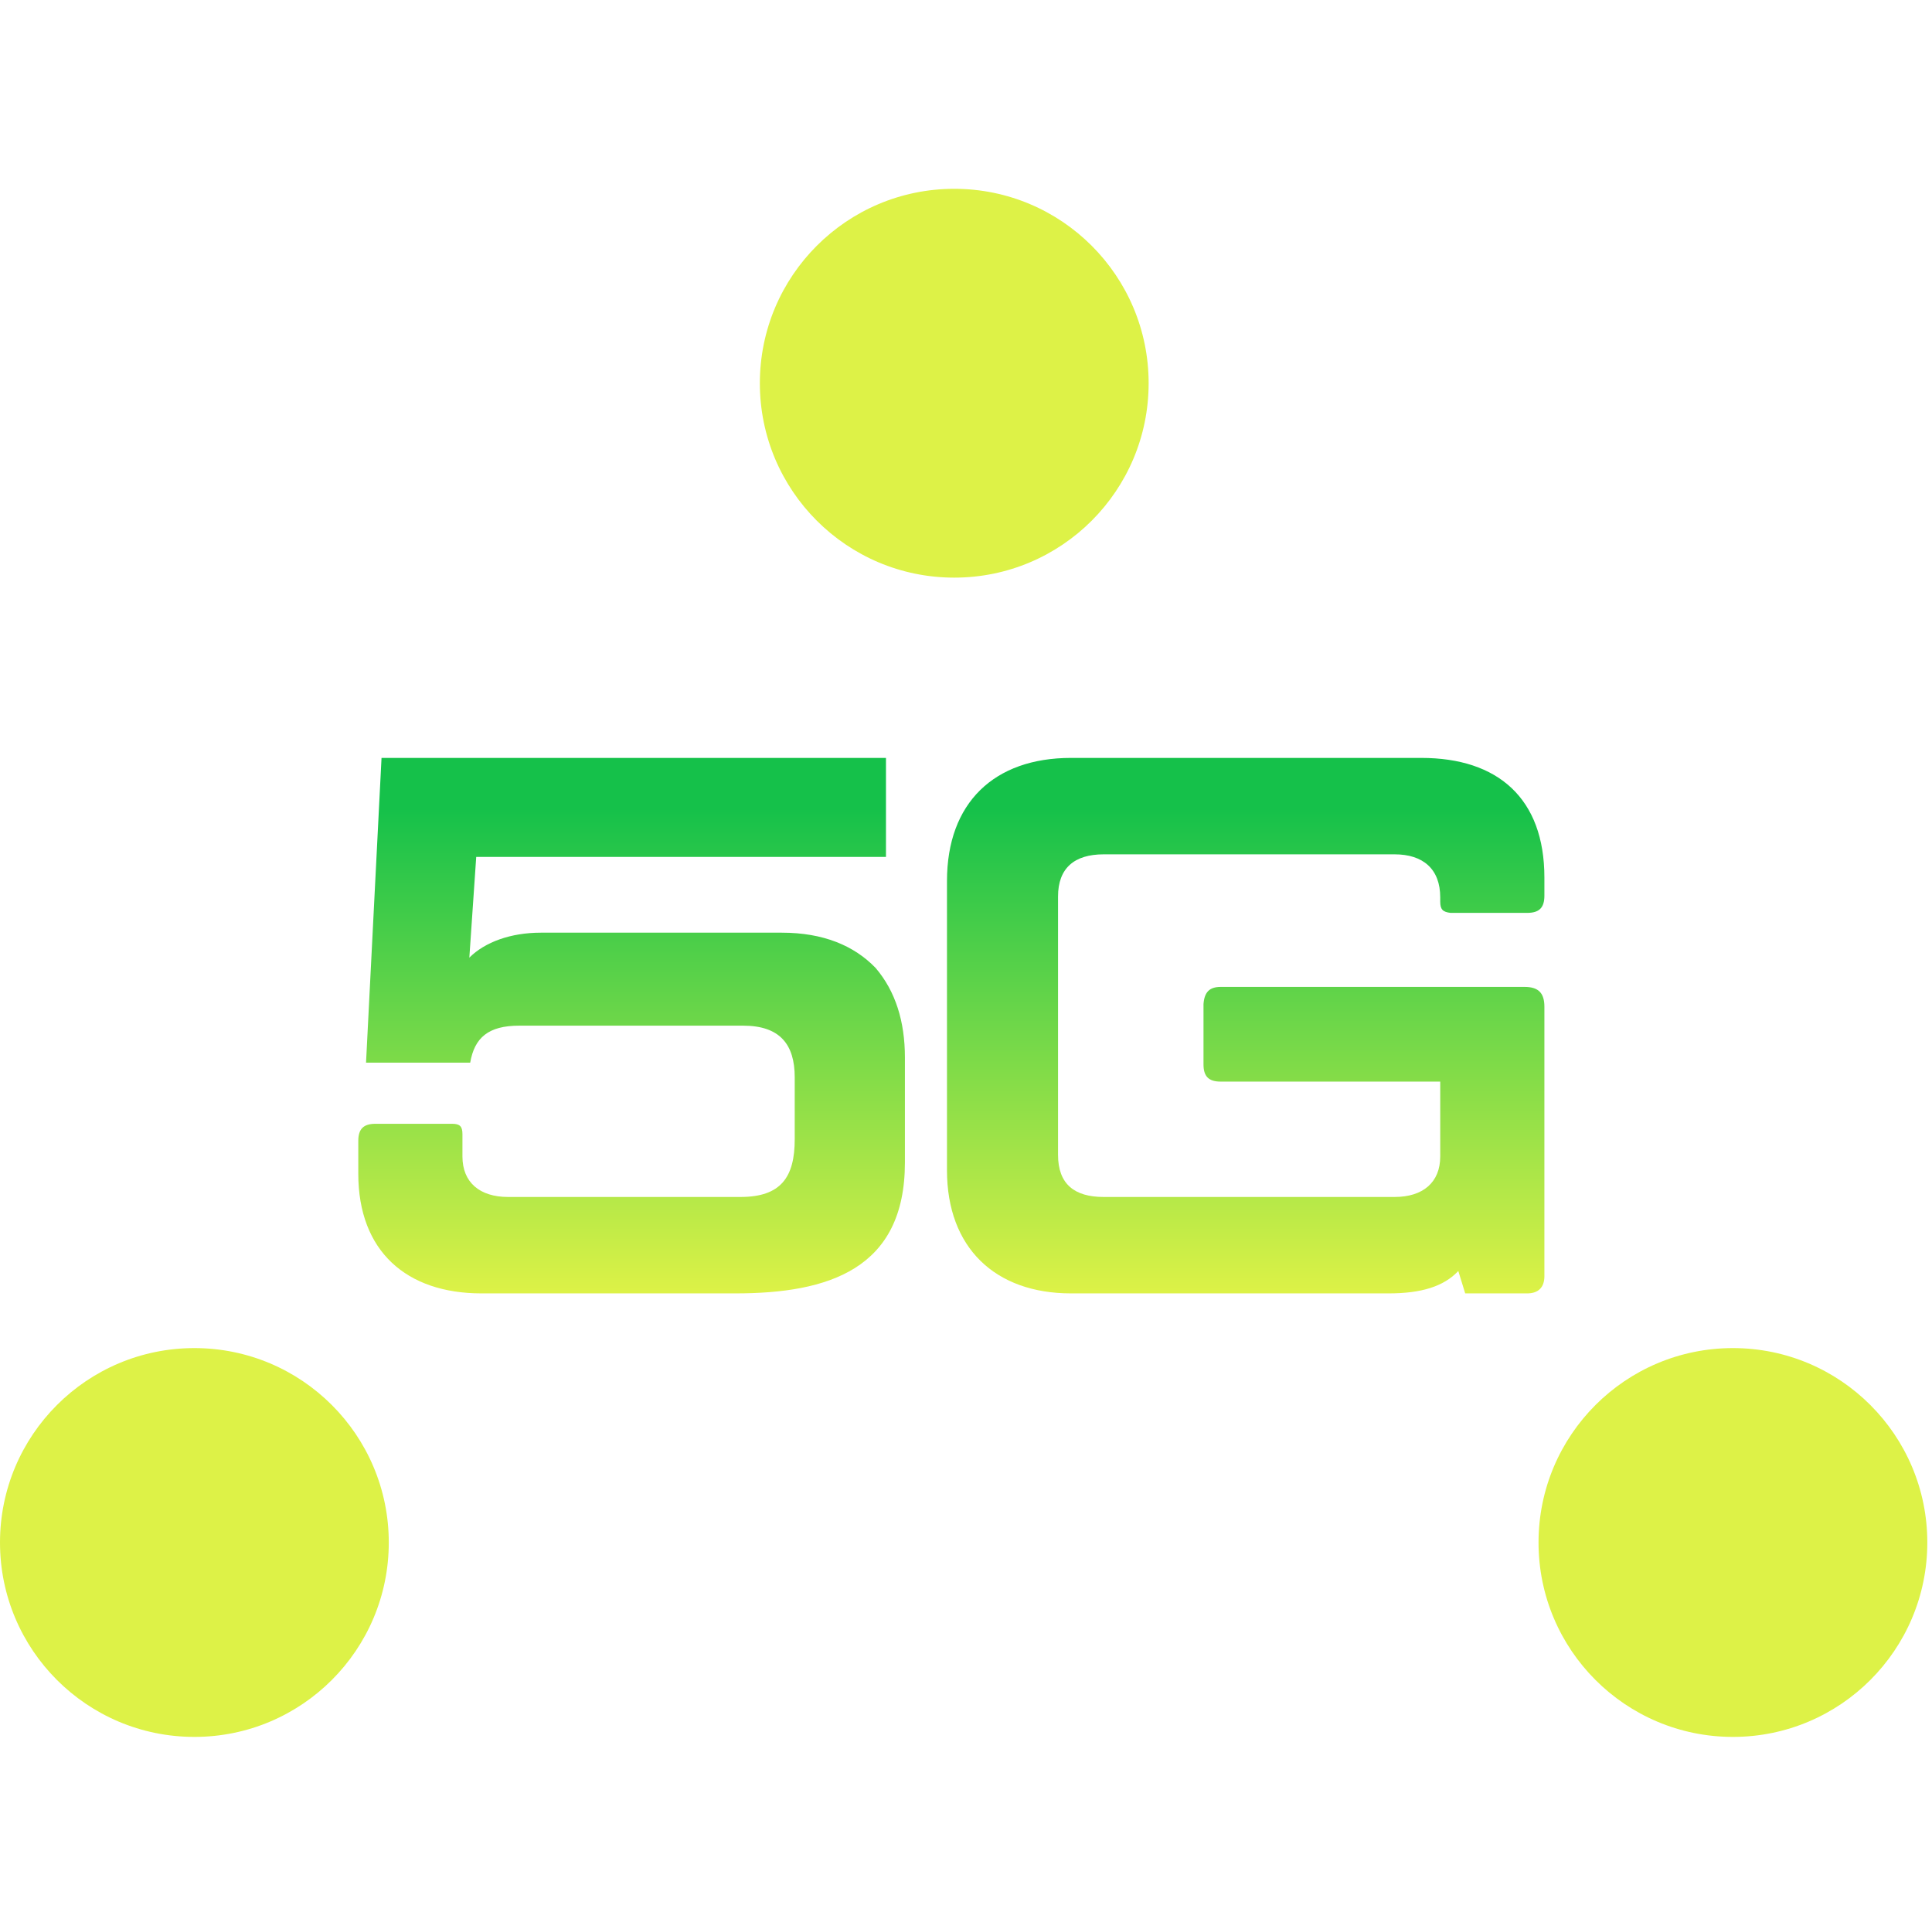
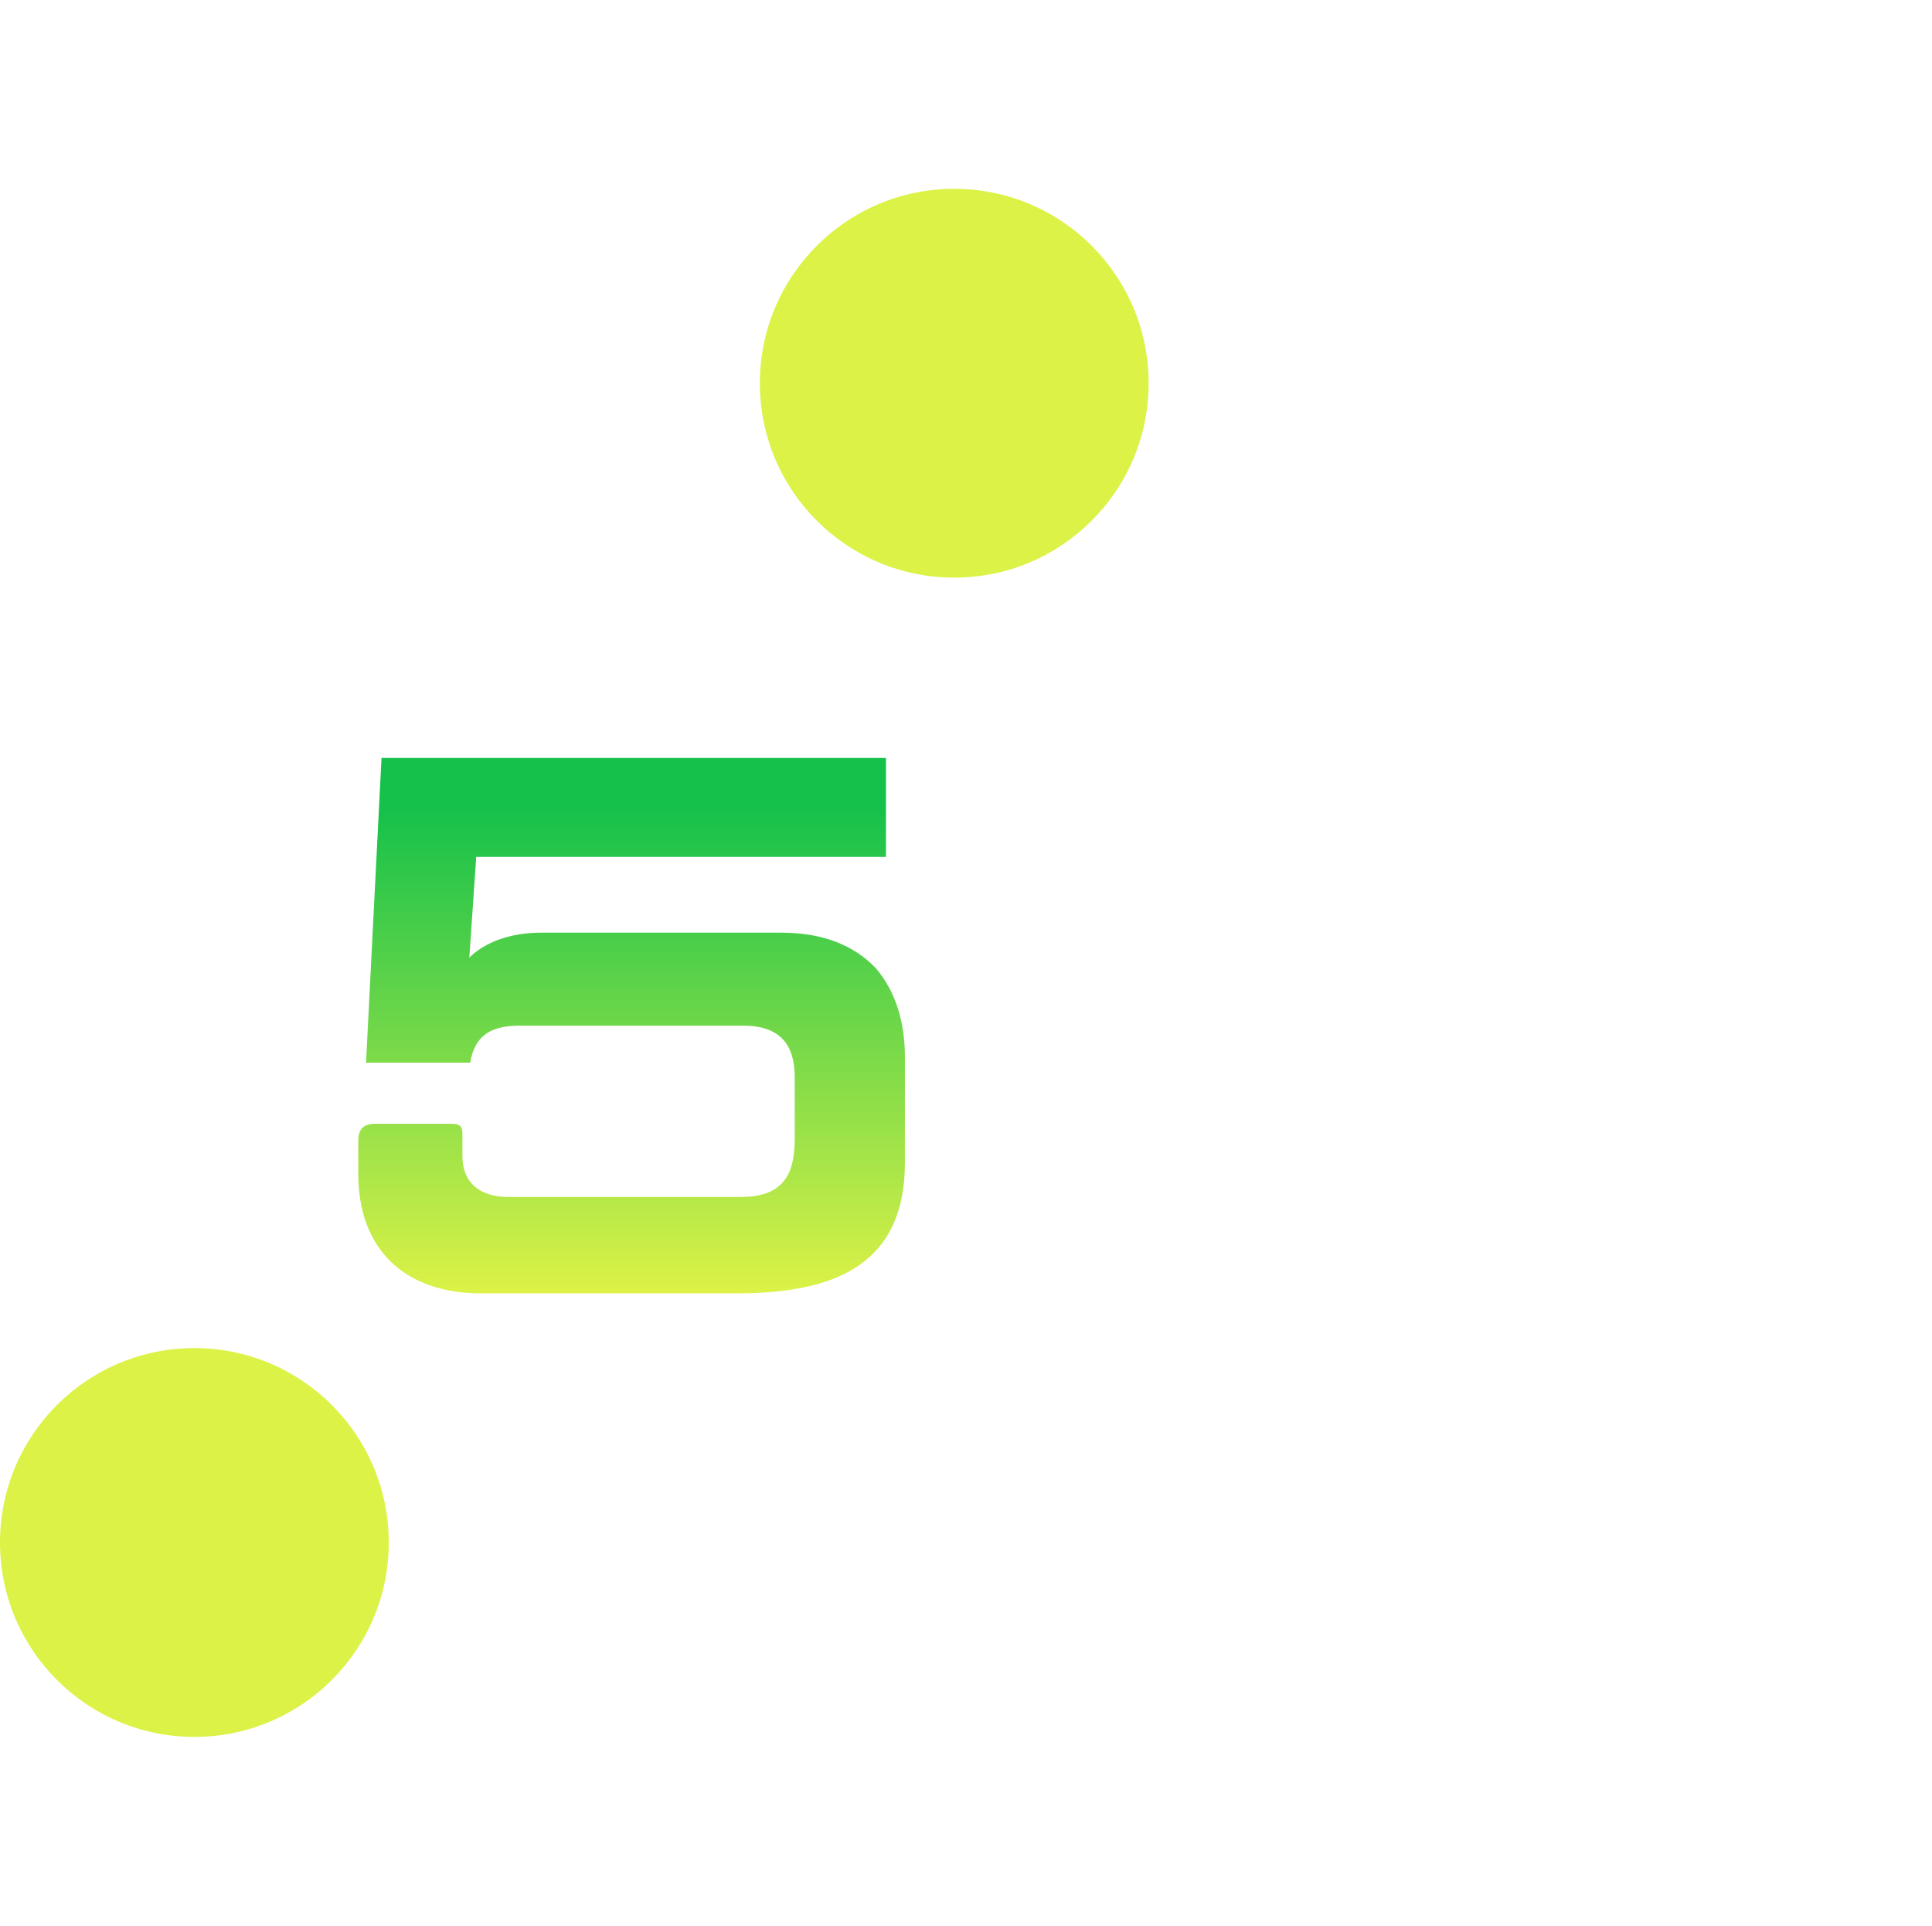
<svg xmlns="http://www.w3.org/2000/svg" width="307" height="306" viewBox="0 0 307 306" fill="none">
  <path d="M80.734 190.184H117.666C124.095 190.184 126.284 187.038 126.284 181.019V171.171C126.284 165.973 123.959 162.964 118.077 162.964H82.512C77.588 162.964 75.399 164.879 74.715 168.845H58.164L60.626 120.423H140.783V136.153H75.673L74.579 152.157C77.041 149.695 81.144 148.191 85.932 148.191H124.232C130.798 148.191 135.722 150.242 139.142 153.799C142.288 157.492 143.793 162.28 143.793 168.025V184.713C143.793 201.674 131.619 205.504 116.846 205.504H76.493C64.593 205.504 56.933 198.802 56.933 186.491V181.293C56.933 179.378 57.754 178.557 59.669 178.557H71.843C73.074 178.557 73.484 178.968 73.484 180.199V183.755C73.484 187.859 76.22 190.184 80.734 190.184Z" fill="url(#paint0_linear_1640_2585)" />
-   <path d="M242.672 205.504H232.824L231.729 201.948C229.404 204.41 225.848 205.504 220.65 205.504H170.175C158.138 205.504 150.478 198.255 150.478 185.944V139.983C150.478 127.536 158.001 120.423 170.175 120.423H225.848C238.022 120.423 245.408 126.852 245.408 139.436V142.309C245.408 144.224 244.587 145.045 242.672 145.045H230.498C229.267 144.908 228.857 144.497 228.857 143.266V142.582C228.857 138.068 226.121 135.743 221.607 135.743H175.373C170.722 135.743 168.124 137.932 168.124 142.446V183.482C168.124 188.132 170.722 190.184 175.373 190.184H221.607C226.121 190.184 228.857 187.859 228.857 183.755V171.855H193.976C192.061 171.855 191.24 171.034 191.24 169.119V159.544C191.377 157.629 192.198 156.808 193.976 156.808H242.262C244.45 156.808 245.408 157.766 245.408 159.954V202.769C245.408 204.547 244.45 205.504 242.672 205.504Z" fill="url(#paint1_linear_1640_2585)" />
  <circle cx="30.889" cy="245.084" r="30.889" transform="rotate(180 30.889 245.084)" fill="#DDF247" />
-   <circle cx="275.366" cy="245.084" r="30.889" transform="rotate(180 275.366 245.084)" fill="#DDF247" />
  <circle cx="151.632" cy="60.889" r="30.889" transform="rotate(180 151.632 60.889)" fill="#DDF247" />
  <defs>
    <linearGradient id="paint0_linear_1640_2585" x1="152.719" y1="128.477" x2="152.719" y2="205.504" gradientUnits="userSpaceOnUse">
      <stop stop-color="#15C14A" />
      <stop offset="1" stop-color="#DDF247" />
    </linearGradient>
    <linearGradient id="paint1_linear_1640_2585" x1="152.719" y1="128.477" x2="152.719" y2="205.504" gradientUnits="userSpaceOnUse">
      <stop stop-color="#15C14A" />
      <stop offset="1" stop-color="#DDF247" />
    </linearGradient>
  </defs>
</svg>